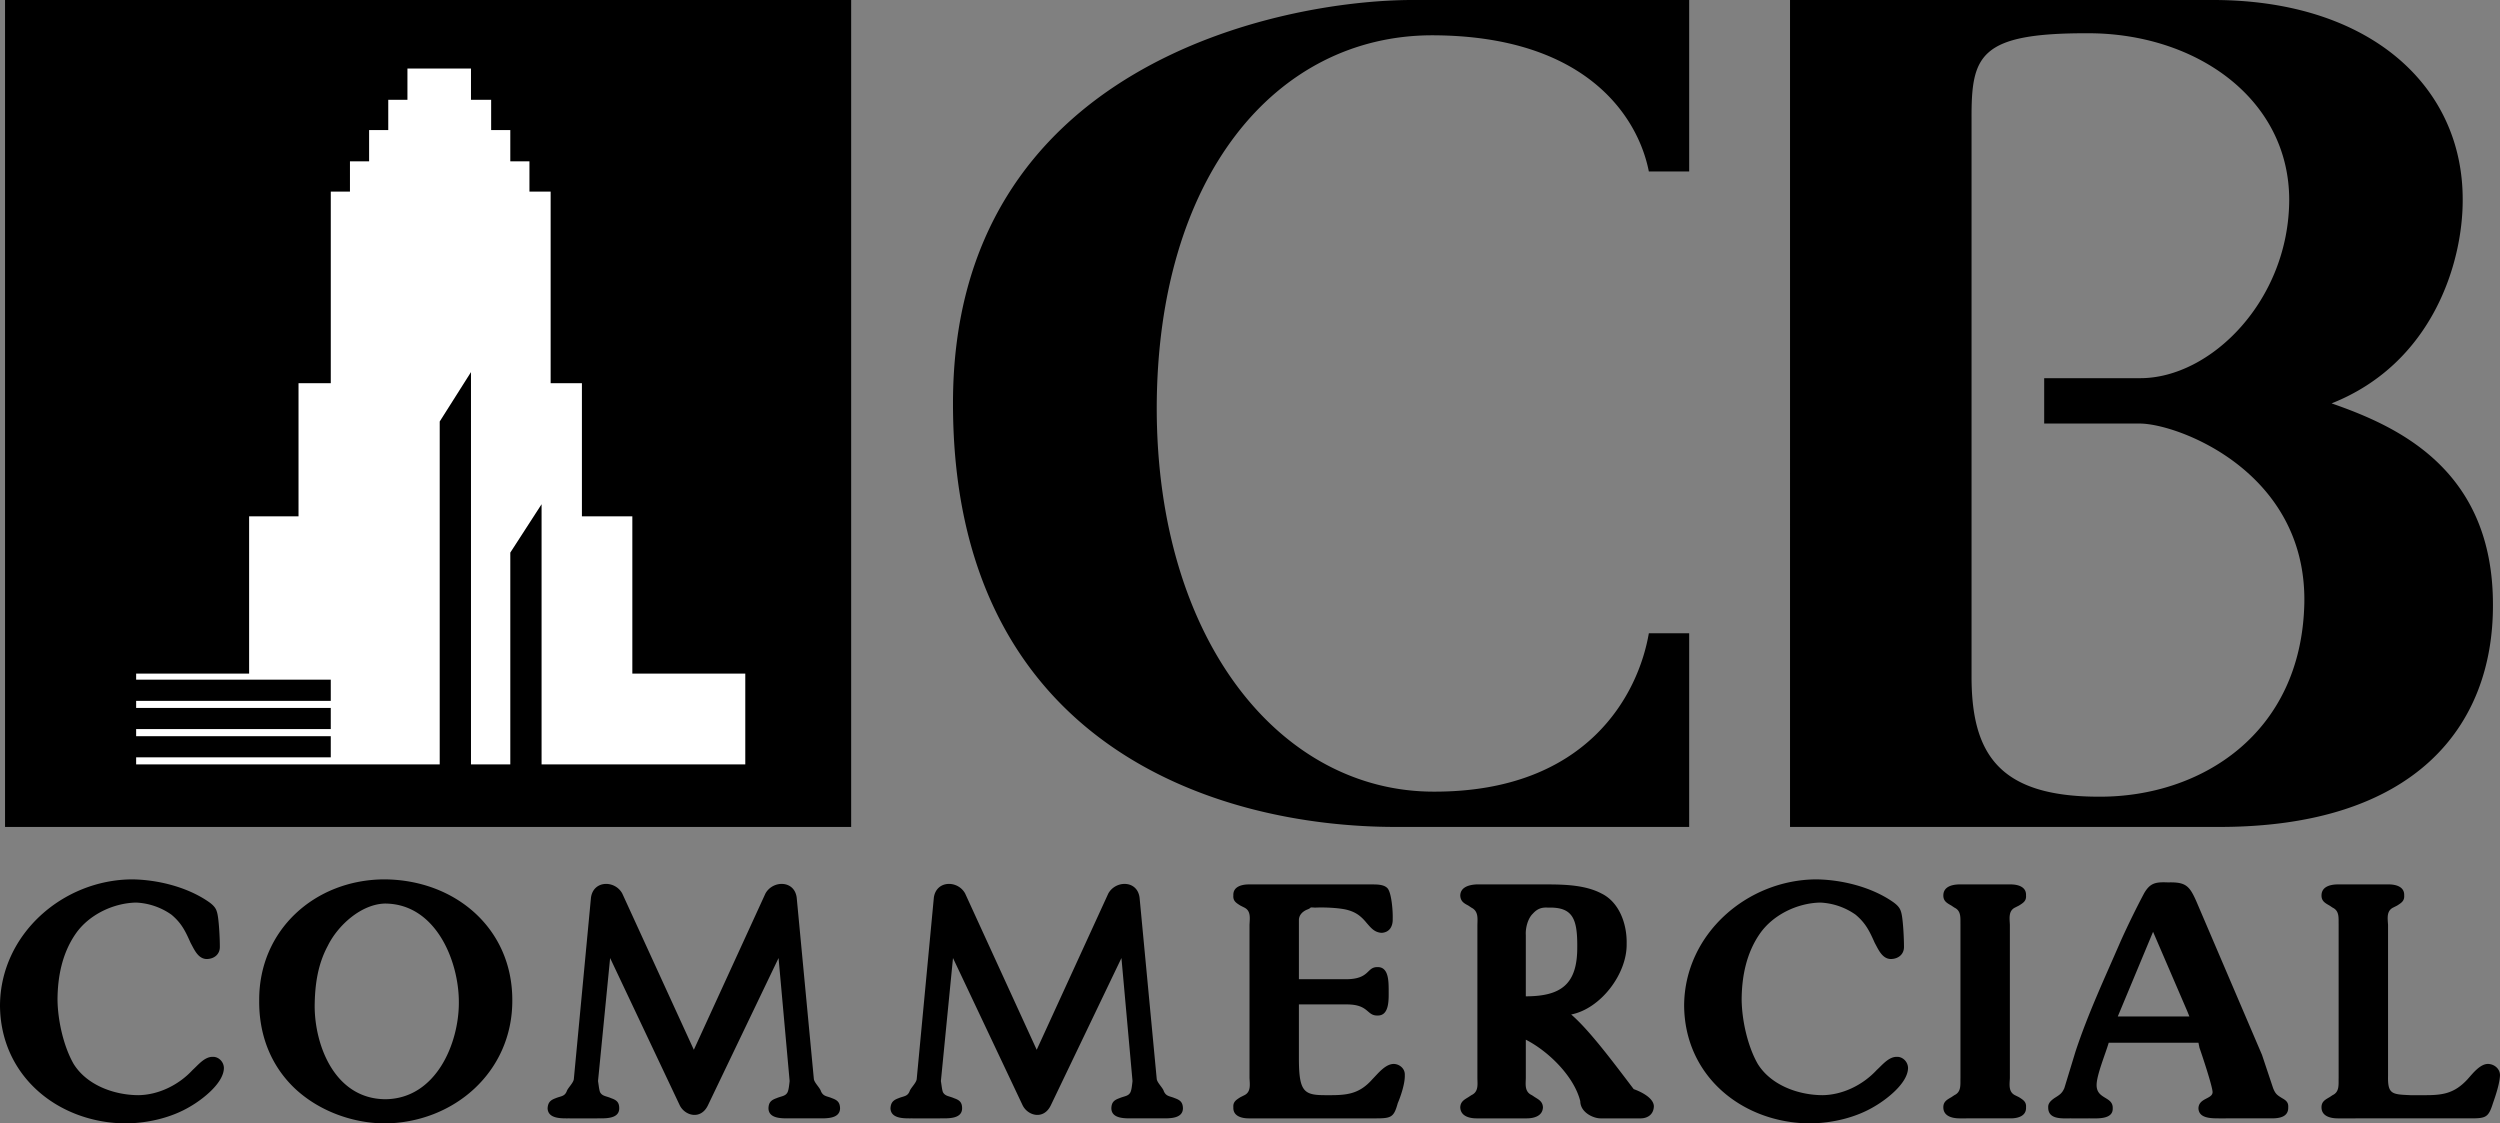
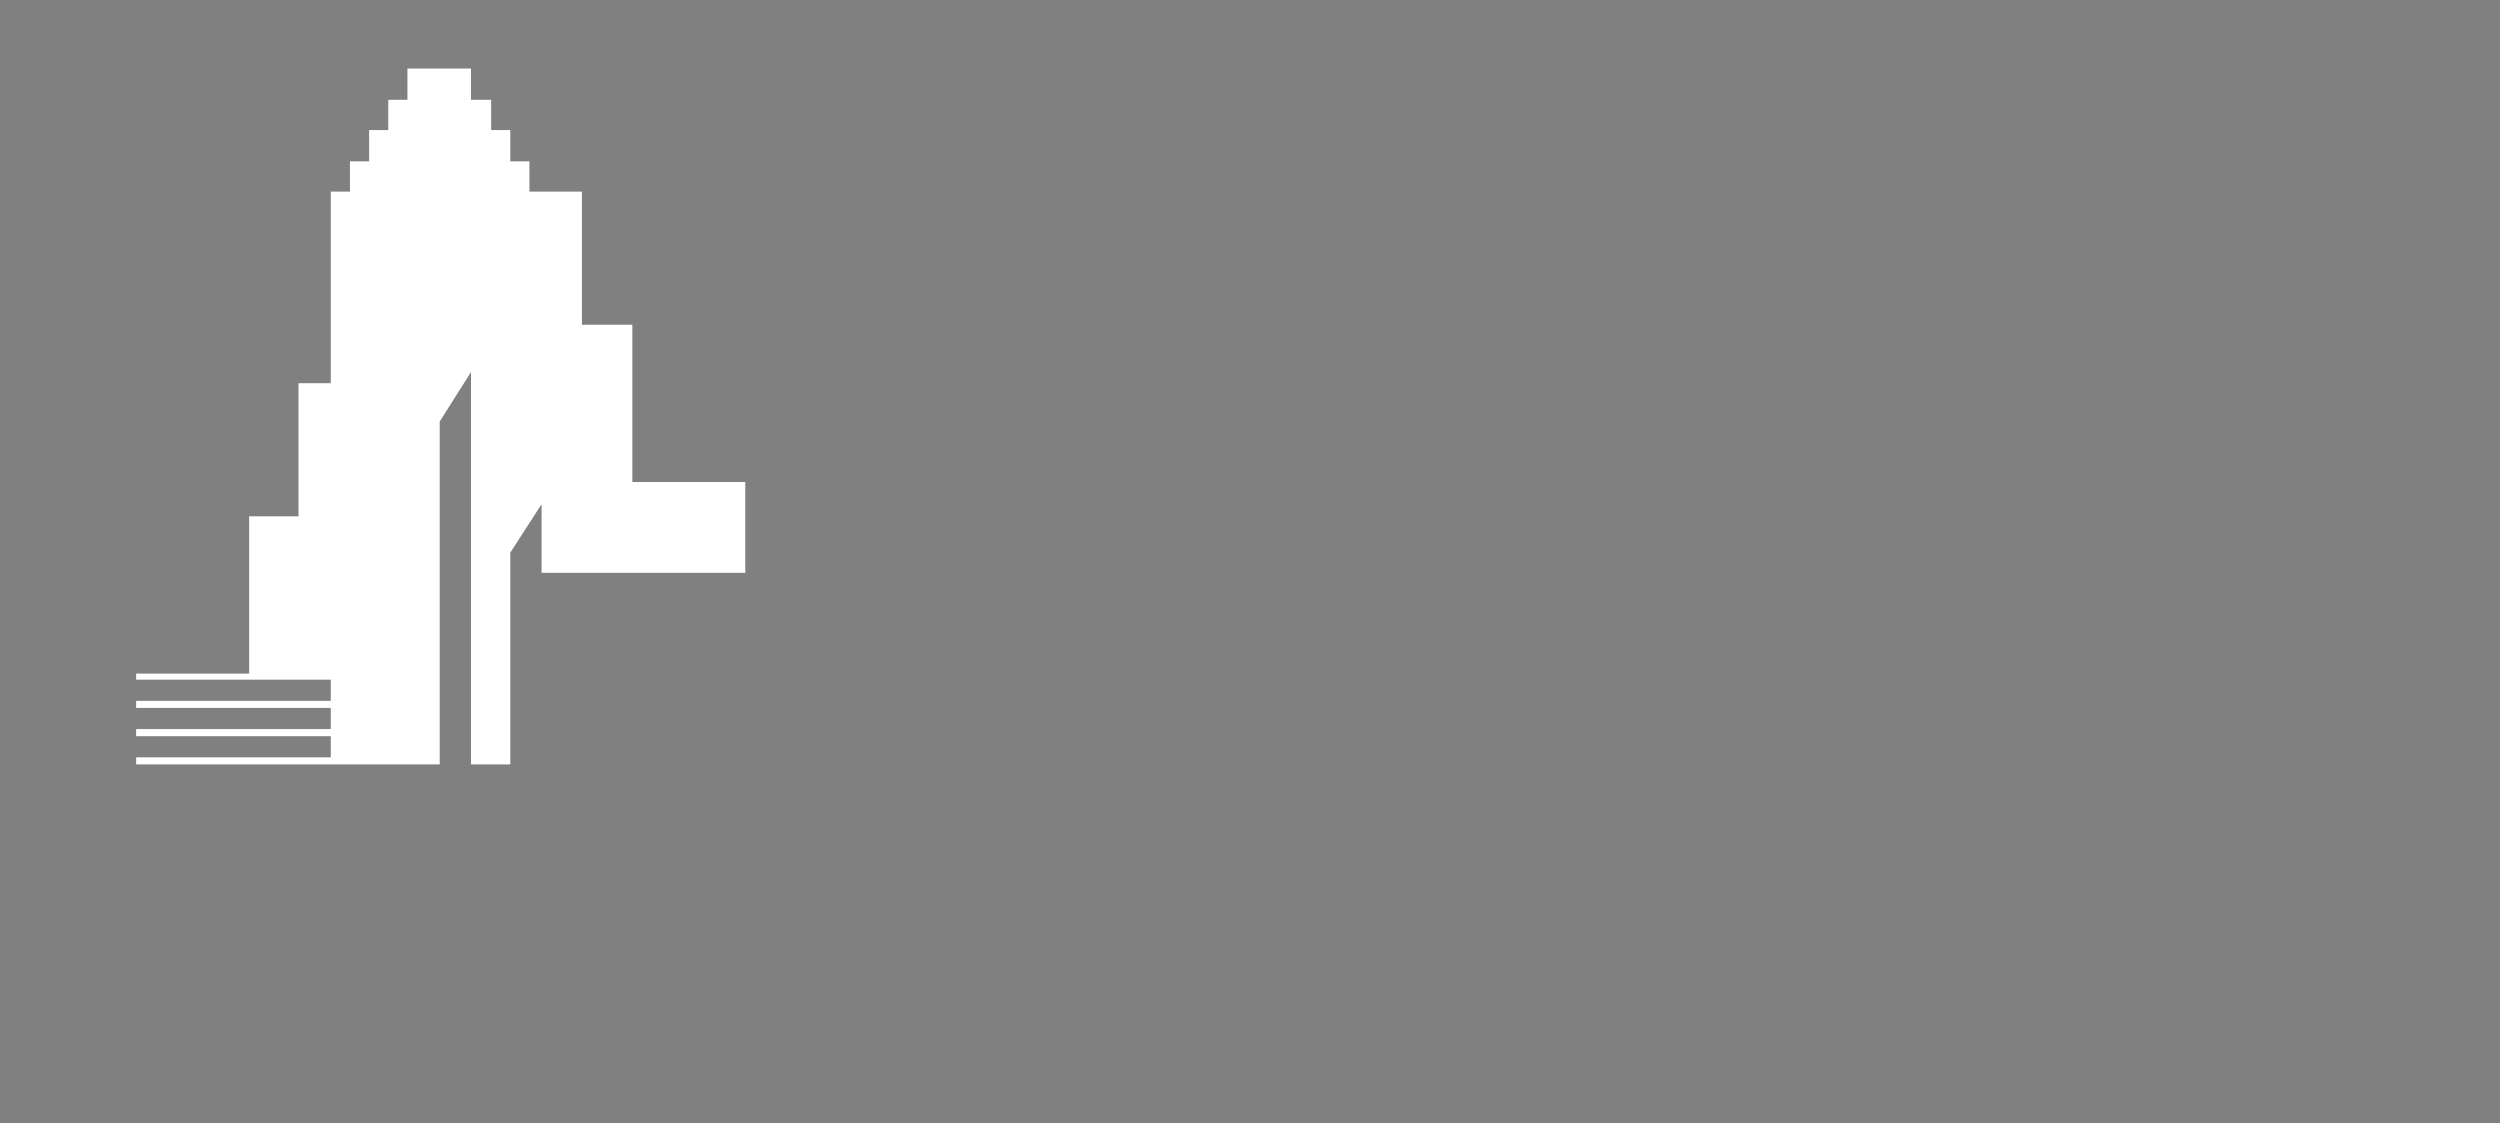
<svg xmlns="http://www.w3.org/2000/svg" width="247.902" height="111.398">
  <rect width="100%" height="100%" fill="#808080" stroke="none" />
-   <path d="M.5 0v82h83.902V0H.5" />
-   <path fill="#fff" d="M43.602 75.797H13.5v-.7h19.3V73H13.5v-.703h19.3v-2.098H13.5V69.5h19.3v-2.102H13.5v-.601h11.203V51.199h4.899V38H32.8V19h1.902v-3h1.899v-3.102H38.5v-3h1.902V6.797h6.301v3.101h2v3h1.899V16H52.5v3h2.102v19h3.101v13.2h5v15.597h11.2v9h-20.2V50l-3.101 4.797v21h-3.899V36.898l-3.101 4.899v34" />
-   <path d="M163.5 17h4V0H140c-12.773.023-45.523 6.273-45.5 40-.023 33.773 25.977 42.023 44 42h29V62.797h-4c-1.023 5.976-6.023 15.726-21.297 15.703-15.226.023-27.476-14.977-27.5-38 .024-22.977 11.774-36.977 27.297-37 15.477.023 20.477 8.273 21.5 13.5m14-17h42c15.477.023 24.727 8.523 24.703 19.797.024 6.226-2.976 16.226-13 20.203 6.524 2.273 16.024 6.523 16 20 .024 12.023-7.726 22.023-27.203 22h-42.5V53.297h18V67c-.023 7.773 2.727 12.023 12.703 12 10.024.023 20.024-6.227 20.297-19.203.227-13.024-12.523-17.774-16.297-17.797h-9.5v-4.5h9.5c7.024.023 14.774-7.727 14.797-17.703-.023-10.024-9.273-16.524-20-16.5-10.773-.024-11.523 2.226-11.5 8.5v41.5h-18V0M38.203 89.598c5.043.039 7.313 5.742 7.297 9.8.016 4.051-2.254 9.563-7.297 9.602-4.996-.04-6.984-5.305-7-9.203.016-2.121.3-4.149 1.297-6 1-2.047 3.336-4.16 5.703-4.2l-.101-2.398c-6.86.031-12.434 5.004-12.399 12-.035 3.395 1.137 6.434 3.5 8.7 2.356 2.234 5.684 3.468 8.899 3.5 6.855-.032 12.718-5.067 12.699-12.2.02-7.152-5.684-11.969-12.7-12l.102 2.399m32 20 7-14.598 1.098 12.2c-.051.425-.082.82-.2 1.097-.206.414-.581.379-1.101.601-.527.188-.781.41-.797 1 .016 1.09 1.442.997 2.2 1h2.699c.757-.004 2.183.09 2.199-1-.016-.59-.27-.812-.801-1-.516-.222-.863-.16-1.098-.699-.082-.316-.648-.824-.699-1.199L79 89c-.23-1.727-2.355-1.727-3.098-.402l-7.101 15.5-7.098-15.5c-.726-1.325-2.851-1.325-3.101.402l-1.7 18c-.035.375-.597.883-.699 1.2-.215.538-.566.476-1.101.698-.512.188-.766.41-.801 1 .035 1.09 1.46.997 2.199 1h2.703c.774-.004 2.2.09 2.2-1 0-.59-.255-.812-.801-1-.5-.222-.875-.187-1.102-.601-.098-.277-.129-.672-.2-1.098L60.5 95l6.902 14.598c.512 1.05 2.094 1.484 2.801 0m58.597-4.5c.02 3.261.552 3.515 2.802 3.5 1.933.015 3.171-.082 4.5-1.598.539-.543 1.265-1.492 2.101-1.5.559.008 1.129.453 1.098 1.098.031.812-.38 2.047-.7 2.8-.378 1.368-.632 1.497-2.101 1.5h-12.7c-.69-.004-1.546-.226-1.5-1.101-.046-.55.302-.742.7-1l.402-.2c.657-.331.528-1.062.5-1.699V91.7c.028-.637.157-1.363-.5-1.699l-.402-.203c-.398-.254-.746-.445-.7-1-.046-.871.81-1.09 1.5-1.098h12c.555.008 1.41-.058 1.802.399.402.496.527 2.332.5 3 .027.726-.29 1.359-1.102 1.402-.707-.043-1.055-.488-1.5-1-.57-.691-1.078-1.07-2-1.3-.79-.18-2.18-.247-3.098-.2-.699-.047-.218-.016-.8.2-.465.198-.782.546-.801 1v5.898h4.8c2.254-.047 1.903-1.22 3-1.2 1.09-.02 1.09 1.372 1.102 2.2-.012.82.145 2.629-1.101 2.601-1.098.028-.844-1.082-3-1.101H128.8v5.5M151.3 92.7c-.042-.688.208-1.638.7-2.102.46-.516.914-.637 1.5-.598 2.457-.074 2.922 1.094 2.902 3.898.02 3.66-1.55 4.895-5.101 4.899v4.3c2.3 1.176 4.8 3.676 5.402 6.102.008 1.102 1.274 1.696 2 1.7h4c.594-.005 1.266-.317 1.297-1.2-.031-1.05-2-1.699-2-1.699-2.023-2.664-4.398-5.852-6.2-7.402 2.927-.575 5.548-4.028 5.5-7 .048-2-.75-4.149-2.5-5-1.573-.828-3.57-.891-5.3-.899h-7.098c-.718.04-1.574.258-1.601 1.098.027.586.375.777.8 1l.301.203c.73.367.606 1.094.598 1.797v15.101c.008.637.133 1.368-.598 1.7l-.3.199c-.426.258-.774.45-.801 1 .027.875.883 1.098 1.601 1.101h5c.711-.004 1.567-.226 1.598-1.101-.031-.55-.379-.742-.797-1l-.3-.2c-.739-.331-.614-1.062-.602-1.699V92.7m32.699-2a6.595 6.595 0 0 0-3.5-1.2c-2.242.043-4.676 1.184-6 3.098-1.305 1.886-1.781 4.168-1.797 6.5.016 2.039.586 4.636 1.598 6.402 1.304 2.098 3.988 3.082 6.402 3.098 1.957-.016 3.985-.97 5.399-2.5.55-.496 1.183-1.317 2-1.301.578-.016 1.086.488 1.101 1.101-.015 1.512-2.14 3.125-3.3 3.801-1.88 1.133-4.192 1.668-6.403 1.7-6.691-.032-12.457-4.657-12.5-11.7.043-7.082 6.254-12.469 13.102-12.5 2.496.031 5.316.727 7.398 2.098.418.277.863.594 1 1.101.21.57.305 2.754.3 3.5.005.711-.534 1.188-1.3 1.2-.879-.012-1.258-.993-1.598-1.598-.52-1.168-.898-1.96-1.902-2.8m10.402 1c-.02-.638.106-1.364-.601-1.7l-.301-.203c-.45-.254-.797-.445-.797-1 0-.871.856-1.09 1.598-1.098h5.101c.692.008 1.547.227 1.5 1.098.047.555-.3.746-.699 1l-.402.203c-.656.336-.528 1.062-.5 1.7v15.198c-.028.637-.156 1.368.5 1.7l.402.199c.399.258.746.45.7 1 .046.875-.81 1.098-1.5 1.101H194.3c-.742-.004-1.598-.226-1.598-1.101 0-.55.348-.742.797-1l.3-.2c.708-.331.583-1.062.602-1.699V91.7m14.701 11.698c-.32 1.098-1.207 3.22-1.2 4.2-.008 1.425 1.641 1.109 1.598 2.3.043 1.153-1.605.997-2.398 1h-1.7c-.898-.004-2.32.153-2.3-1.101-.02-.422.296-.676.601-.899.55-.347.77-.476 1-1l1.098-3.601c1.238-3.762 2.887-7.277 4.5-11a85.053 85.053 0 0 1 2.3-4.7c.618-1.081 1.188-1.144 2.399-1.097 1.734-.047 2.113.332 2.8 1.898l6.5 15.2 1.102 3.3c.235.586.391.684.899 1 .41.223.633.442.601.899.032.937-.824 1.098-1.601 1.101H220c-.766-.004-1.969-.004-2-1 .031-1.03 1.395-.906 1.402-1.601-.008-.57-1.054-3.707-1.3-4.399l-.102-.5-.898-2.601-.2-.5-3.402-7.899-3.5 8.399h7.102l.898 2.601h-8.898m22.8-11.698c-.02-.638.106-1.364-.601-1.7l-.301-.203c-.45-.254-.797-.445-.797-1 0-.871.856-1.09 1.598-1.098h5.101c.684.008 1.54.227 1.5 1.098.04.555-.308.746-.699 1l-.402.203c-.664.336-.54 1.062-.5 1.7v15c-.04 1.816.406 1.816 2.199 1.898h1.203c1.883.015 3.117-.082 4.5-1.598.488-.543 1.215-1.492 2-1.5.61.008 1.18.453 1.2 1.098-.02.812-.434 2.047-.7 2.8-.43 1.368-.683 1.497-2.101 1.5H231.8c-.742-.004-1.598-.226-1.598-1.101 0-.55.348-.742.797-1l.3-.2c.708-.331.583-1.062.602-1.699V91.7M17 90.7a6.595 6.595 0 0 0-3.5-1.2c-2.242.043-4.676 1.184-6 3.098-1.305 1.886-1.781 4.168-1.797 6.5.016 2.039.586 4.636 1.598 6.402 1.304 2.098 3.988 3.082 6.402 3.098 1.957-.016 3.985-.97 5.399-2.5.55-.496 1.183-1.317 2-1.301.578-.016 1.086.488 1.101 1.101-.015 1.512-2.14 3.125-3.3 3.801-1.88 1.133-4.192 1.668-6.403 1.7-6.691-.032-12.457-4.657-12.5-11.7.043-7.082 6.254-12.469 13.102-12.5 2.496.031 5.316.727 7.398 2.098.418.277.863.594 1 1.101.21.57.305 2.754.3 3.5.005.711-.534 1.188-1.3 1.2-.879-.012-1.258-.993-1.598-1.598-.52-1.168-.898-1.96-1.902-2.8m87.203 18.898 7-14.598 1.098 12.2c-.051.425-.082.82-.2 1.097-.206.414-.581.379-1.101.601-.527.188-.781.41-.797 1 .016 1.09 1.442.997 2.2 1h2.699c.757-.004 2.183.09 2.199-1-.016-.59-.27-.812-.801-1-.516-.222-.863-.16-1.098-.699-.082-.316-.648-.824-.699-1.199L113 89c-.23-1.727-2.355-1.727-3.098-.402l-7.101 15.5-7.098-15.5c-.726-1.325-2.851-1.325-3.101.402l-1.7 18c-.035.375-.597.883-.699 1.2-.215.538-.566.476-1.101.698-.512.188-.766.41-.801 1 .035 1.09 1.46.997 2.199 1h2.703c.774-.004 2.2.09 2.2-1 0-.59-.255-.812-.801-1-.5-.222-.875-.187-1.102-.601-.098-.277-.129-.672-.2-1.098L94.5 95l6.902 14.598c.512 1.05 2.094 1.484 2.801 0" />
+   <path fill="#fff" d="M43.602 75.797H13.5v-.7h19.3V73H13.5v-.703h19.3v-2.098H13.5V69.5h19.3v-2.102H13.5v-.601h11.203V51.199h4.899V38H32.8V19h1.902v-3h1.899v-3.102H38.5v-3h1.902V6.797h6.301v3.101h2v3h1.899V16H52.5v3h2.102h3.101v13.2h5v15.597h11.2v9h-20.2V50l-3.101 4.797v21h-3.899V36.898l-3.101 4.899v34" />
</svg>